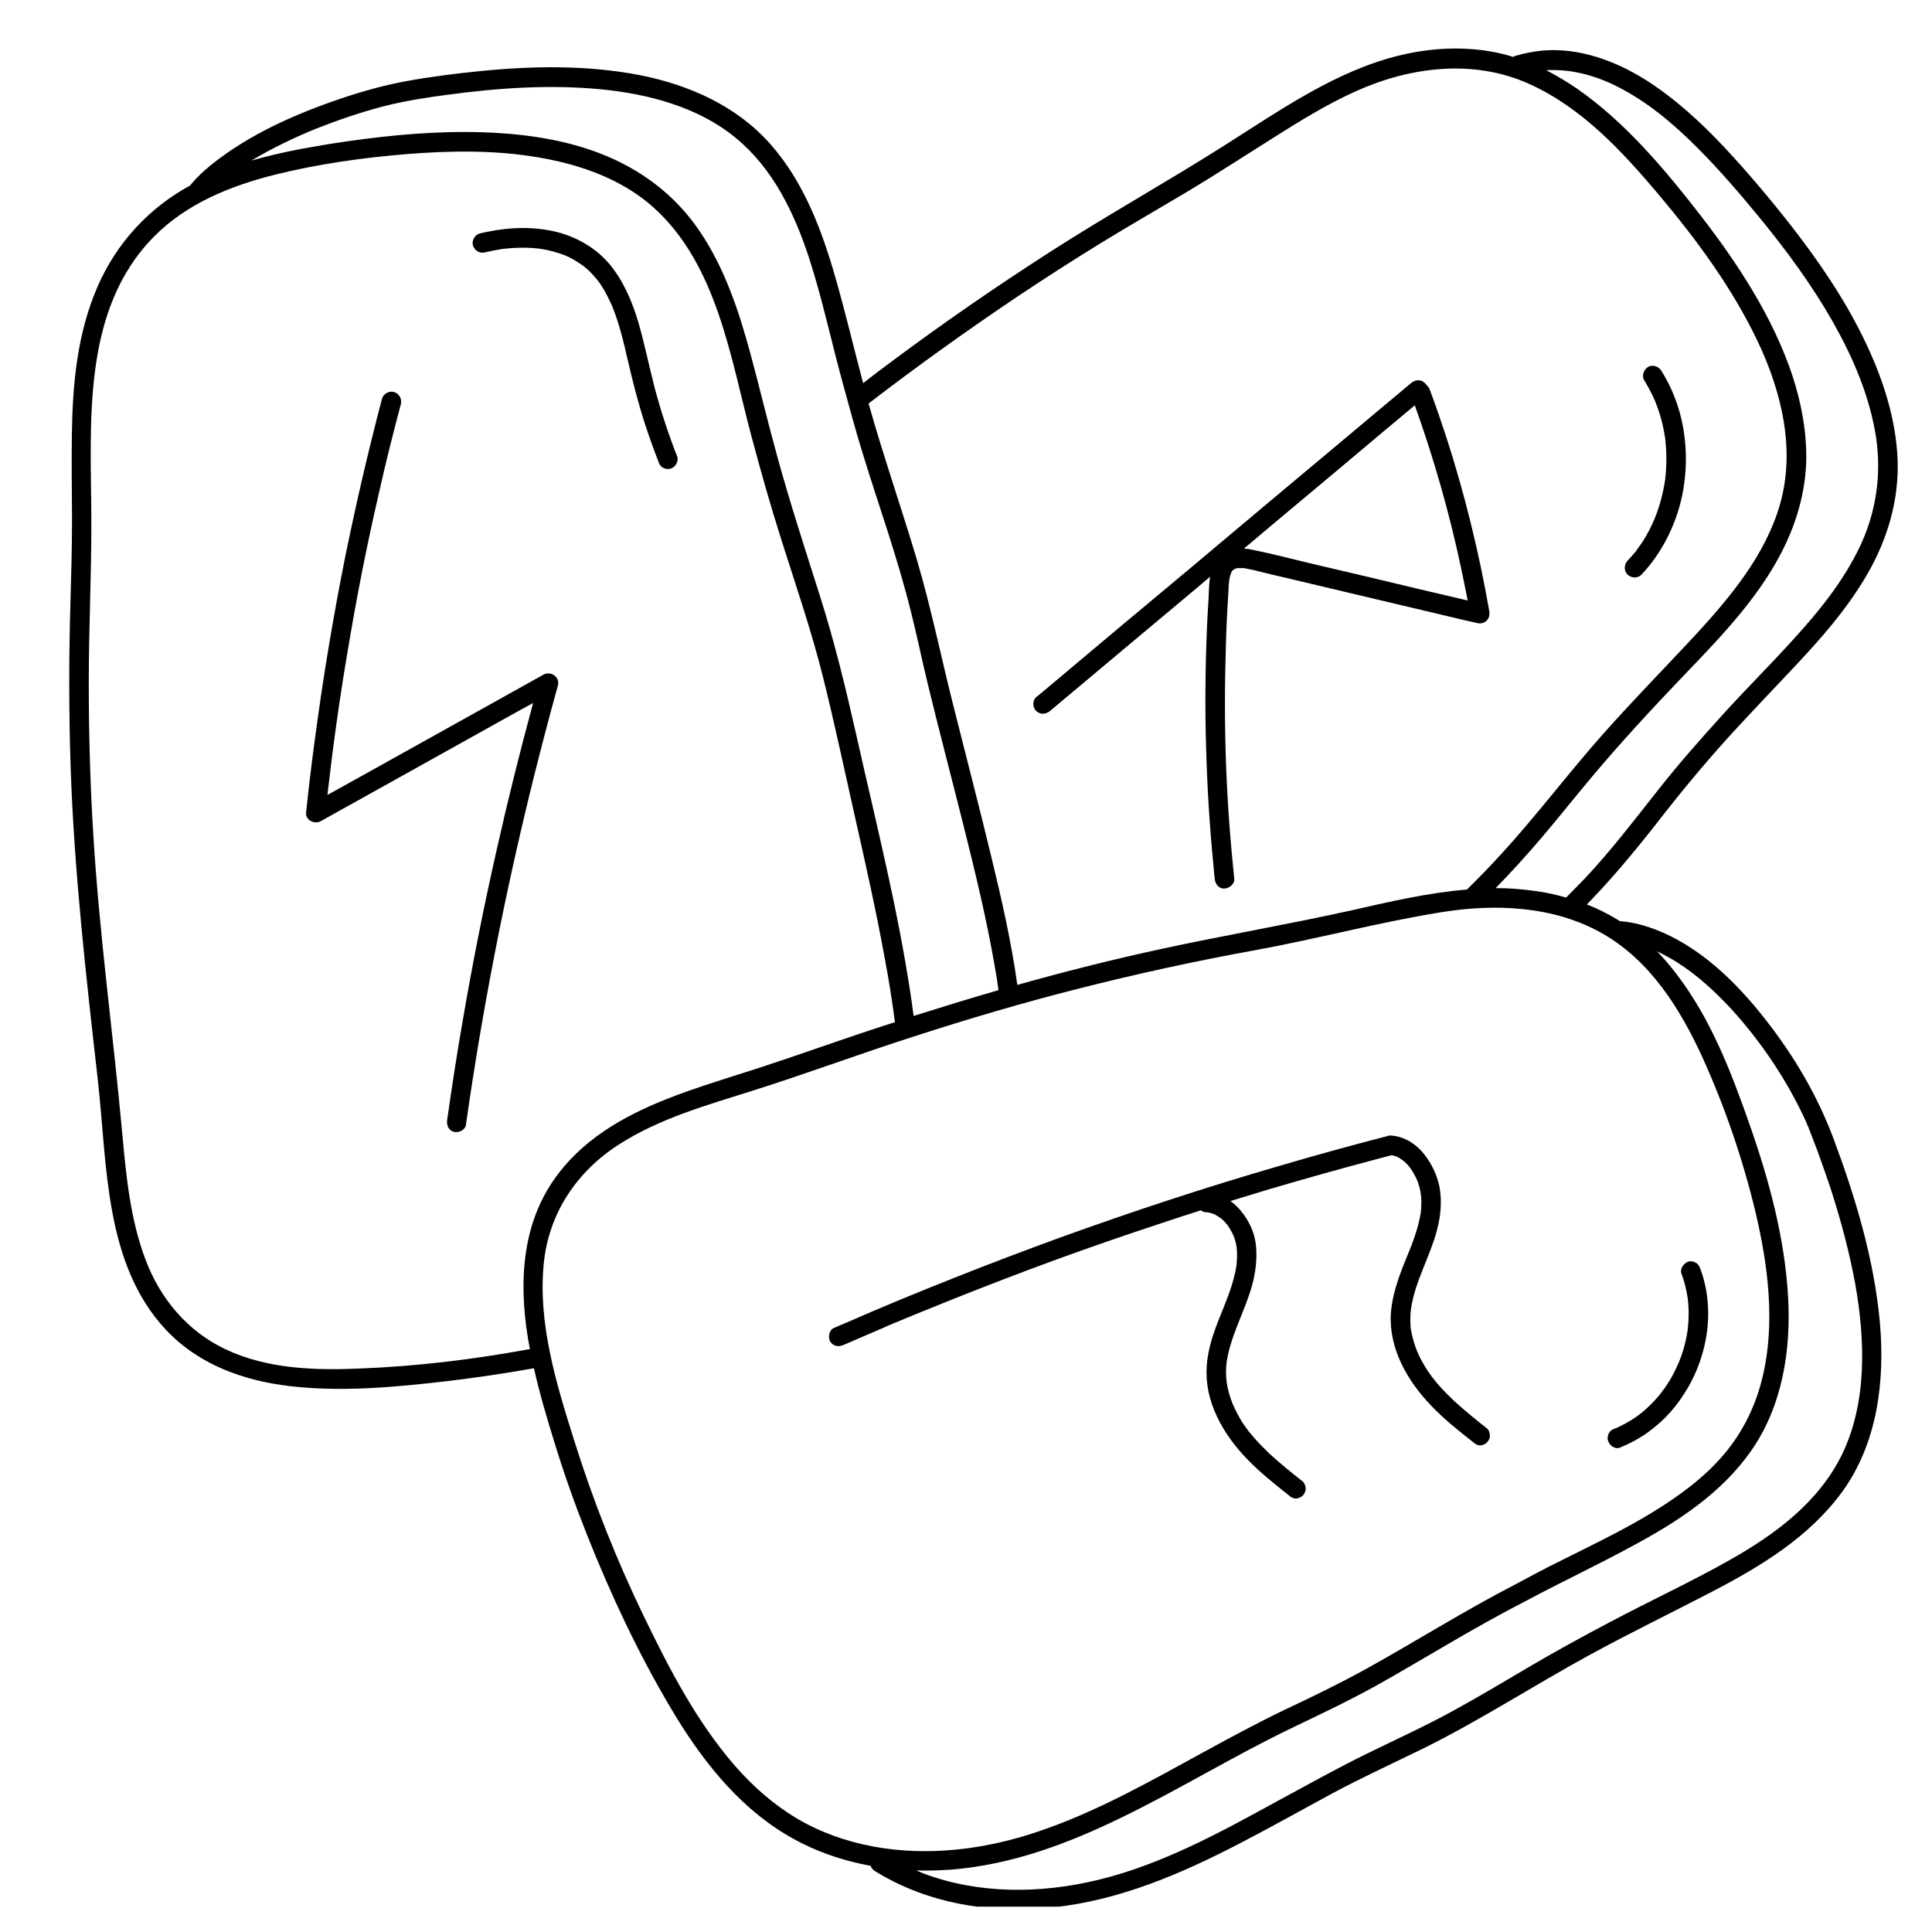
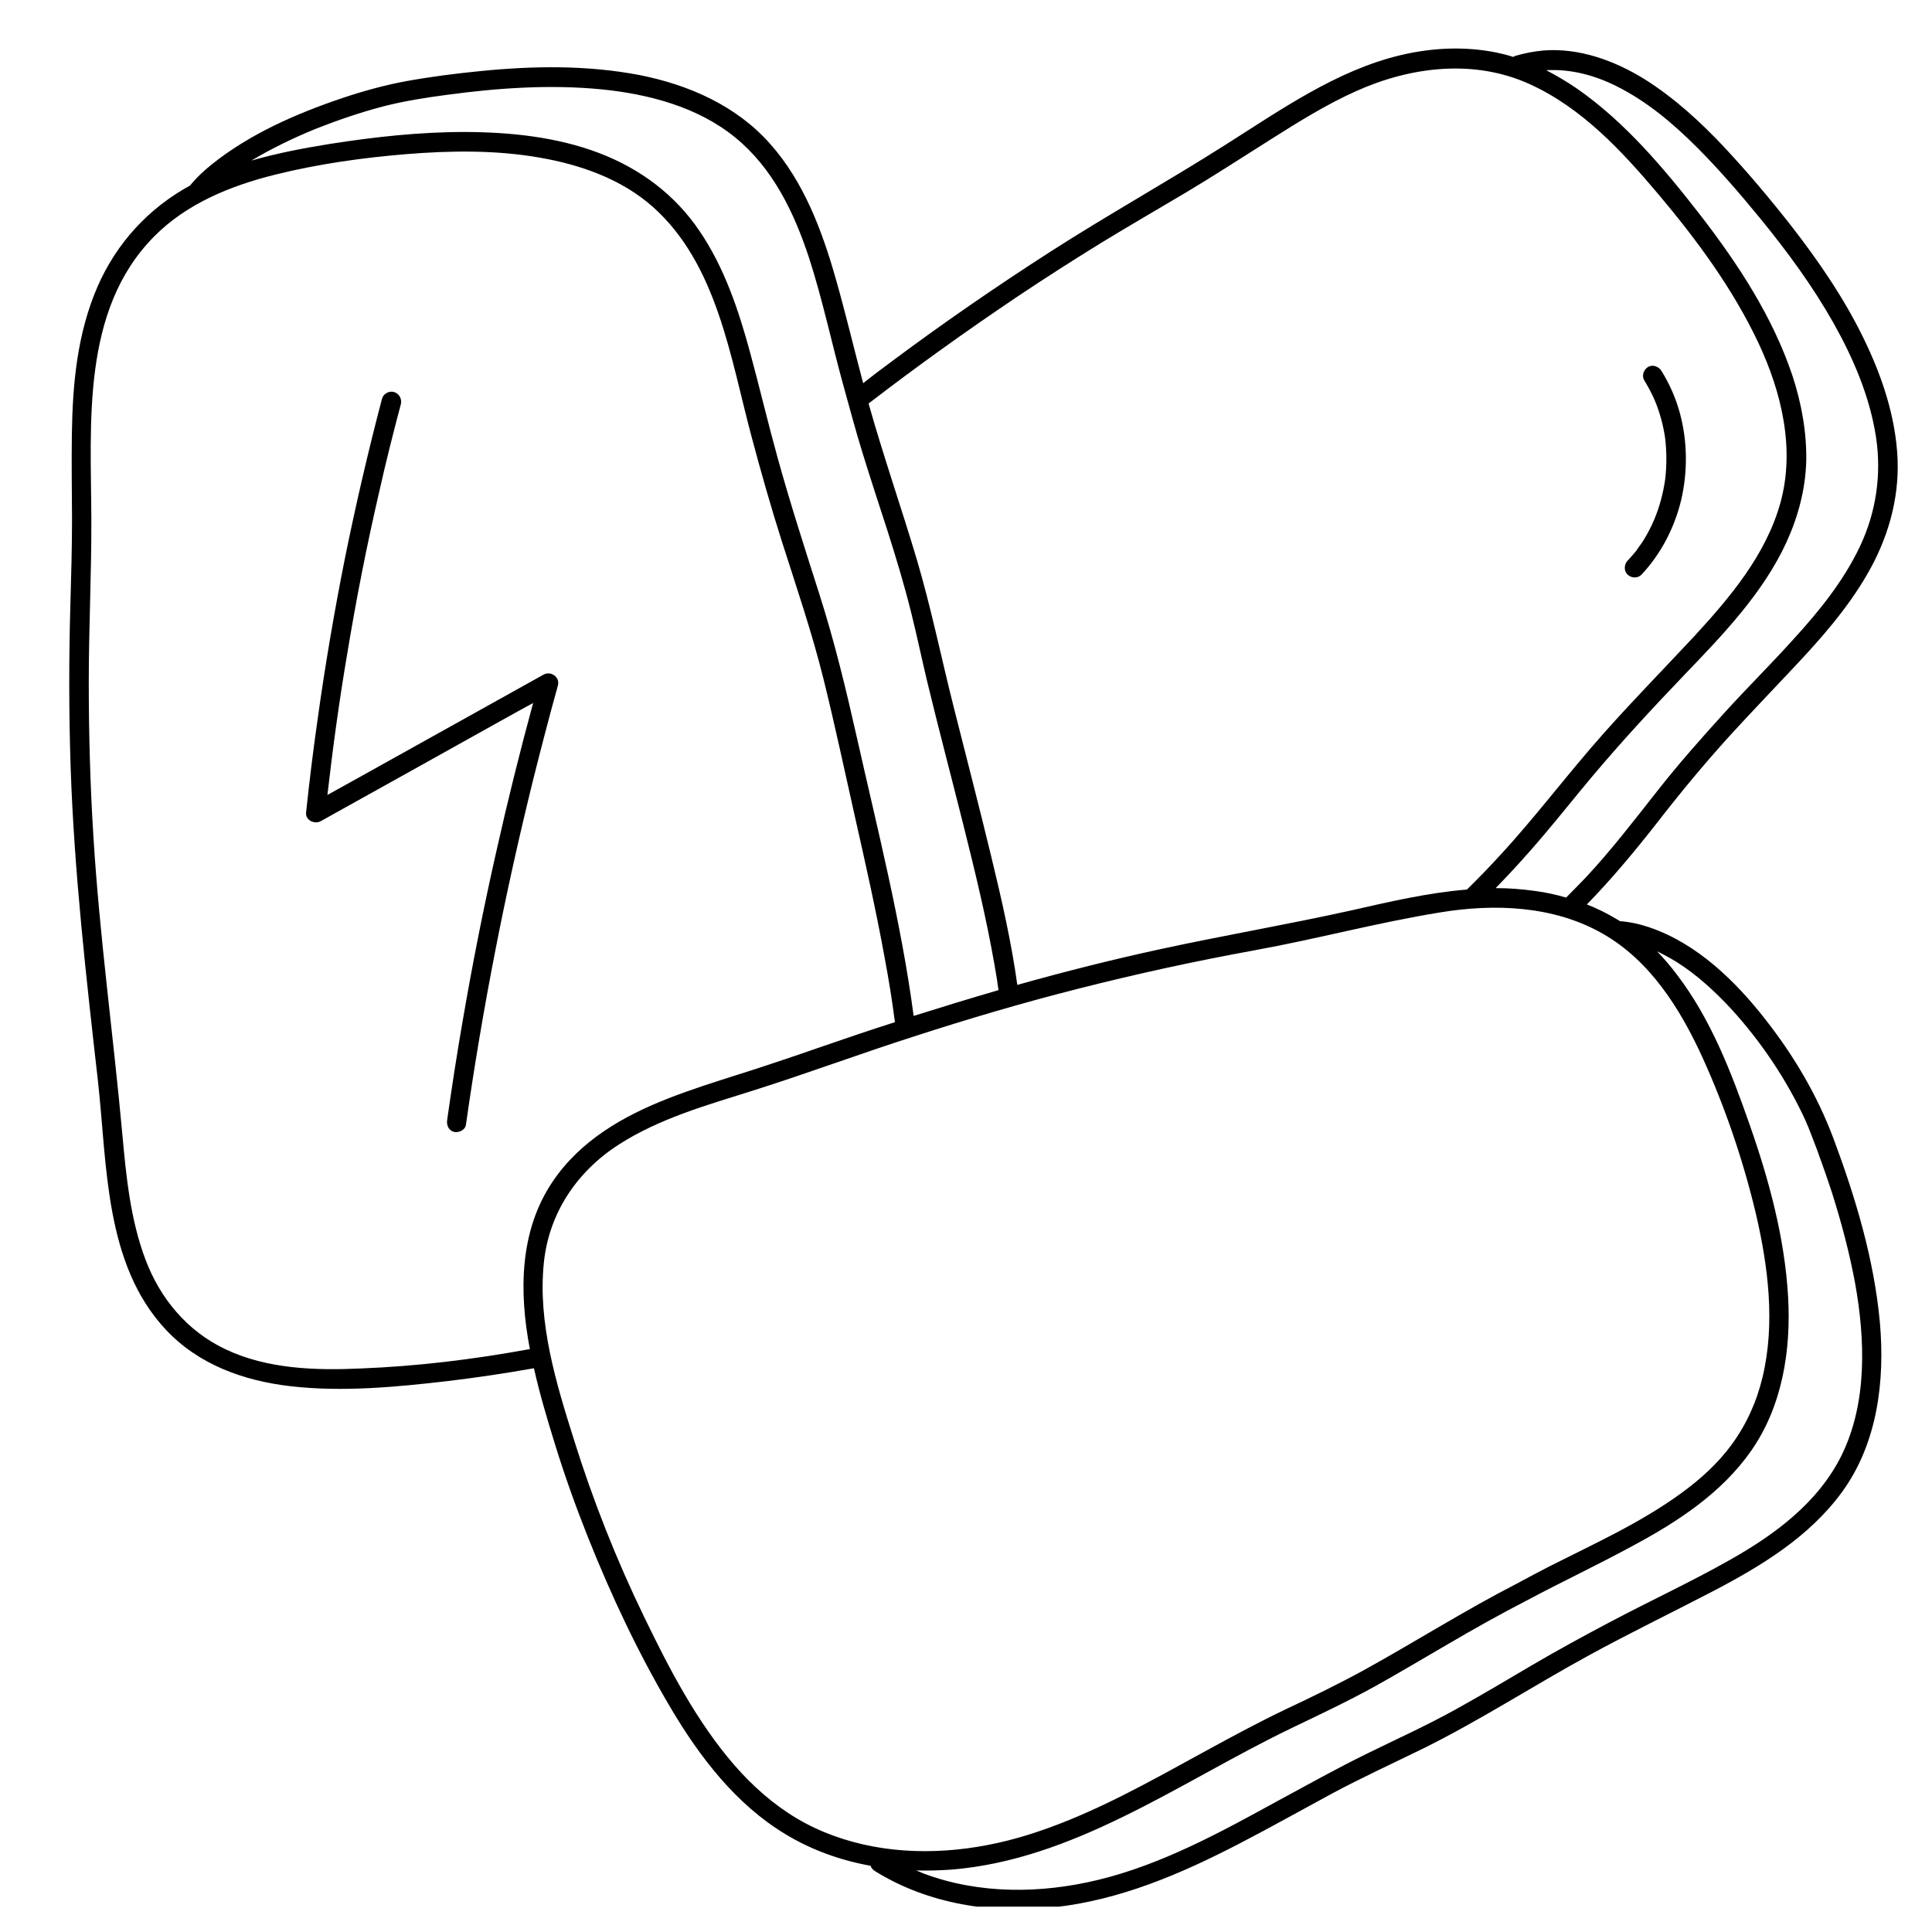
<svg xmlns="http://www.w3.org/2000/svg" width="50" zoomAndPan="magnify" viewBox="0 0 37.5 37.5" height="50" preserveAspectRatio="xMidYMid meet" version="1.0">
  <defs>
    <clipPath id="1101a6565e">
      <path d="M 1.34 0.887 L 36.867 0.887 L 36.867 37.008 L 1.34 37.008 Z M 1.34 0.887 " clip-rule="nonzero" />
    </clipPath>
  </defs>
  <g clip-path="url(#1101a6565e)">
    <path fill="#000000" d="M 35.586 22.094 C 35.273 21.262 34.824 20.5 34.277 19.801 C 33.691 19.047 32.945 18.32 32.027 18.004 C 31.836 17.938 31.641 17.895 31.441 17.879 C 31.418 17.863 31.395 17.848 31.371 17.836 C 31.191 17.727 31 17.633 30.801 17.555 C 31.285 17.059 31.727 16.527 32.156 15.98 C 32.609 15.395 33.078 14.828 33.578 14.277 C 33.977 13.84 34.391 13.41 34.797 12.977 C 35.332 12.41 35.855 11.82 36.246 11.141 C 36.637 10.465 36.863 9.703 36.832 8.914 C 36.797 8.09 36.527 7.293 36.168 6.559 C 35.789 5.781 35.297 5.066 34.77 4.387 C 34.359 3.863 33.93 3.352 33.473 2.863 C 33.008 2.367 32.496 1.898 31.918 1.535 C 31.336 1.176 30.652 0.926 29.961 0.98 C 29.777 0.996 29.598 1.031 29.422 1.082 C 29.402 1.086 29.387 1.098 29.371 1.105 C 29.266 1.07 29.156 1.043 29.047 1.02 C 28.43 0.895 27.797 0.926 27.188 1.07 C 25.938 1.367 24.852 2.137 23.777 2.816 C 22.664 3.523 21.512 4.164 20.398 4.879 C 19.352 5.551 18.324 6.258 17.324 7.004 C 17.133 7.145 16.941 7.289 16.754 7.438 C 16.574 6.762 16.414 6.082 16.223 5.414 C 15.957 4.477 15.602 3.527 14.949 2.793 C 14.293 2.051 13.367 1.645 12.414 1.457 C 11.398 1.262 10.355 1.277 9.332 1.379 C 8.852 1.426 8.367 1.488 7.891 1.574 C 7.465 1.652 7.043 1.77 6.637 1.906 C 5.746 2.207 4.844 2.602 4.105 3.195 C 3.961 3.312 3.824 3.438 3.707 3.578 C 3.703 3.586 3.699 3.59 3.695 3.598 C 2.891 4.035 2.266 4.711 1.895 5.559 C 1.5 6.469 1.41 7.438 1.395 8.418 C 1.387 8.969 1.395 9.516 1.398 10.062 C 1.398 10.613 1.383 11.156 1.367 11.703 C 1.336 12.766 1.336 13.832 1.371 14.895 C 1.441 16.938 1.672 18.961 1.902 20.992 C 2.082 22.617 2.027 24.531 3.215 25.805 C 3.852 26.488 4.73 26.801 5.637 26.906 C 6.652 27.023 7.695 26.922 8.703 26.805 C 9.258 26.738 9.809 26.656 10.355 26.559 C 10.359 26.559 10.359 26.559 10.363 26.555 C 10.473 27.047 10.617 27.531 10.766 28.012 C 10.953 28.621 11.168 29.223 11.402 29.812 C 11.859 30.961 12.387 32.086 13.016 33.148 C 13.582 34.105 14.285 35.023 15.246 35.602 C 15.754 35.91 16.316 36.109 16.898 36.215 C 16.91 36.254 16.938 36.289 16.98 36.316 C 18.016 36.961 19.266 37.152 20.461 37.02 C 21.742 36.879 22.926 36.371 24.062 35.781 C 24.664 35.469 25.254 35.137 25.848 34.816 C 26.438 34.5 27.043 34.223 27.641 33.93 C 28.734 33.387 29.758 32.723 30.828 32.137 C 31.621 31.703 32.434 31.309 33.238 30.891 C 34.176 30.402 35.113 29.836 35.75 28.965 C 36.441 28.02 36.59 26.805 36.488 25.664 C 36.375 24.438 36.016 23.246 35.586 22.094 Z M 31.375 1.672 C 31.969 1.969 32.473 2.395 32.941 2.863 C 33.375 3.297 33.777 3.766 34.168 4.242 C 34.688 4.879 35.18 5.547 35.586 6.266 C 35.973 6.953 36.293 7.699 36.414 8.488 C 36.523 9.215 36.414 9.945 36.102 10.605 C 35.781 11.281 35.309 11.863 34.809 12.41 C 34.375 12.891 33.914 13.348 33.477 13.828 C 33.027 14.324 32.586 14.82 32.172 15.348 C 31.719 15.922 31.277 16.5 30.777 17.035 C 30.652 17.164 30.527 17.293 30.398 17.422 C 30.199 17.363 29.996 17.32 29.793 17.293 C 29.539 17.258 29.285 17.238 29.031 17.238 C 29.34 16.922 29.641 16.59 29.93 16.25 C 30.262 15.859 30.578 15.461 30.906 15.07 C 31.477 14.391 32.078 13.742 32.691 13.102 C 33.438 12.324 34.219 11.516 34.676 10.523 C 34.902 10.027 35.043 9.5 35.059 8.953 C 35.07 8.387 34.965 7.82 34.789 7.285 C 34.406 6.145 33.734 5.121 33.004 4.176 C 32.305 3.277 31.543 2.367 30.602 1.715 C 30.414 1.586 30.215 1.469 30.012 1.363 C 30.48 1.336 30.945 1.457 31.375 1.672 Z M 19.758 5.75 C 20.285 5.398 20.82 5.055 21.359 4.723 C 21.914 4.383 22.477 4.059 23.035 3.727 C 23.59 3.395 24.129 3.043 24.676 2.699 C 25.207 2.363 25.746 2.027 26.32 1.77 C 27.379 1.293 28.609 1.141 29.691 1.633 C 30.707 2.094 31.488 2.938 32.195 3.777 C 32.938 4.66 33.633 5.602 34.129 6.652 C 34.582 7.617 34.848 8.719 34.555 9.77 C 34.273 10.773 33.578 11.598 32.887 12.348 C 32.305 12.973 31.707 13.582 31.137 14.223 C 30.441 15.004 29.816 15.844 29.109 16.609 C 28.902 16.836 28.691 17.051 28.473 17.266 C 27.715 17.328 26.965 17.504 26.223 17.672 C 24.992 17.945 23.754 18.156 22.527 18.422 C 21.59 18.625 20.664 18.859 19.746 19.117 C 19.629 18.273 19.438 17.441 19.238 16.617 C 19.004 15.648 18.754 14.688 18.512 13.727 C 18.27 12.77 18.074 11.801 17.793 10.852 C 17.492 9.844 17.145 8.848 16.859 7.832 C 17.805 7.105 18.77 6.414 19.758 5.75 Z M 6.129 2.5 C 6.555 2.332 6.988 2.184 7.434 2.066 C 7.844 1.961 8.262 1.895 8.68 1.84 C 9.668 1.707 10.676 1.637 11.672 1.734 C 12.582 1.824 13.543 2.074 14.27 2.668 C 15 3.262 15.414 4.125 15.703 5.004 C 15.969 5.824 16.145 6.672 16.375 7.5 C 16.492 7.922 16.605 8.348 16.734 8.766 C 16.891 9.277 17.059 9.785 17.223 10.293 C 17.391 10.82 17.551 11.348 17.684 11.883 C 17.797 12.332 17.891 12.789 18 13.242 C 18.223 14.164 18.465 15.078 18.695 15.996 C 18.922 16.902 19.145 17.816 19.305 18.738 C 19.32 18.832 19.336 18.926 19.352 19.016 C 19.359 19.062 19.363 19.109 19.371 19.152 C 19.375 19.172 19.379 19.191 19.379 19.211 C 19.379 19.211 19.379 19.215 19.379 19.219 C 18.828 19.379 18.281 19.547 17.734 19.719 C 17.492 17.898 17.035 16.109 16.633 14.32 C 16.422 13.383 16.199 12.457 15.906 11.539 C 15.625 10.656 15.34 9.777 15.094 8.887 C 14.906 8.211 14.746 7.527 14.562 6.852 C 14.34 6.031 14.062 5.195 13.578 4.484 C 13.098 3.773 12.422 3.273 11.625 2.969 C 10.809 2.66 9.918 2.566 9.051 2.562 C 8.164 2.559 7.281 2.656 6.406 2.793 C 5.895 2.875 5.379 2.973 4.879 3.117 C 5.277 2.879 5.699 2.676 6.129 2.5 Z M 7 26.562 C 6.125 26.602 5.184 26.574 4.375 26.188 C 3.637 25.84 3.105 25.203 2.82 24.438 C 2.531 23.668 2.449 22.836 2.375 22.02 C 2.199 20.082 1.93 18.16 1.812 16.219 C 1.75 15.227 1.723 14.234 1.723 13.238 C 1.723 12.18 1.777 11.125 1.773 10.066 C 1.766 8.215 1.574 6.02 2.992 4.59 C 3.625 3.949 4.48 3.605 5.336 3.391 C 6.168 3.184 7.031 3.062 7.883 2.992 C 8.742 2.922 9.621 2.91 10.473 3.059 C 11.262 3.195 12.059 3.473 12.668 4.012 C 13.922 5.125 14.176 6.941 14.59 8.484 C 14.77 9.16 14.961 9.832 15.172 10.496 C 15.457 11.391 15.762 12.281 15.988 13.195 C 16.207 14.078 16.395 14.969 16.594 15.852 C 16.801 16.77 17.008 17.688 17.176 18.617 C 17.25 19.012 17.316 19.414 17.367 19.816 C 17.367 19.824 17.371 19.832 17.371 19.84 C 16.867 20 16.367 20.172 15.867 20.344 C 15.359 20.52 14.855 20.691 14.344 20.852 C 13.879 21 13.414 21.145 12.961 21.324 C 12.094 21.664 11.266 22.137 10.73 22.93 C 10.078 23.891 10.074 25.082 10.285 26.188 C 10.273 26.188 10.266 26.191 10.254 26.191 C 9.18 26.387 8.094 26.52 7 26.562 Z M 14.258 34.266 C 13.523 33.418 12.992 32.395 12.508 31.395 C 11.965 30.277 11.508 29.121 11.137 27.934 C 10.793 26.844 10.438 25.676 10.555 24.52 C 10.652 23.543 11.203 22.734 12.012 22.215 C 12.797 21.711 13.711 21.453 14.59 21.176 C 15.645 20.844 16.68 20.457 17.73 20.121 C 18.777 19.781 19.832 19.469 20.898 19.199 C 22.043 18.906 23.195 18.656 24.352 18.445 C 25.555 18.227 26.742 17.906 27.945 17.711 C 29.008 17.535 30.16 17.578 31.113 18.125 C 32.027 18.648 32.609 19.574 33.039 20.512 C 33.48 21.48 33.832 22.512 34.078 23.543 C 34.32 24.574 34.461 25.688 34.211 26.73 C 34.098 27.207 33.898 27.648 33.609 28.043 C 33.34 28.41 32.992 28.723 32.625 28.988 C 31.84 29.559 30.957 29.957 30.098 30.391 C 29.875 30.504 29.652 30.625 29.434 30.742 C 28.438 31.254 27.488 31.855 26.508 32.398 C 25.996 32.68 25.473 32.934 24.941 33.184 C 24.406 33.441 23.883 33.723 23.363 34.008 C 22.32 34.578 21.277 35.172 20.148 35.551 C 19.129 35.898 18.012 36.039 16.945 35.84 C 16.426 35.742 15.922 35.566 15.469 35.297 C 15.008 35.023 14.609 34.668 14.258 34.266 Z M 35.75 28.238 C 35.297 29.16 34.457 29.781 33.586 30.273 C 32.828 30.703 32.031 31.07 31.258 31.48 C 30.746 31.75 30.238 32.027 29.738 32.32 C 29.242 32.613 28.75 32.906 28.246 33.184 C 27.684 33.496 27.102 33.758 26.523 34.043 C 25.941 34.328 25.375 34.645 24.805 34.953 C 23.695 35.562 22.555 36.188 21.316 36.488 C 20.203 36.758 19.004 36.77 17.922 36.363 C 17.875 36.344 17.828 36.324 17.785 36.305 C 18.012 36.312 18.238 36.305 18.465 36.289 C 19.637 36.195 20.73 35.785 21.785 35.27 C 22.895 34.73 23.949 34.082 25.059 33.547 C 25.605 33.285 26.152 33.027 26.684 32.734 C 27.16 32.469 27.629 32.188 28.102 31.914 C 28.602 31.621 29.109 31.336 29.625 31.07 C 30.312 30.703 31.02 30.371 31.707 29.996 C 32.566 29.535 33.414 28.98 33.984 28.168 C 34.594 27.301 34.766 26.211 34.707 25.172 C 34.641 24.023 34.336 22.898 33.957 21.82 C 33.602 20.805 33.203 19.77 32.543 18.91 C 32.426 18.754 32.297 18.605 32.164 18.465 C 32.293 18.527 32.422 18.598 32.543 18.672 C 32.938 18.922 33.281 19.238 33.598 19.578 C 34.184 20.219 34.684 20.965 35.047 21.754 C 35.062 21.793 35.078 21.832 35.094 21.867 C 35.098 21.875 35.102 21.879 35.102 21.879 C 35.102 21.883 35.102 21.887 35.105 21.895 C 35.113 21.914 35.121 21.934 35.129 21.953 C 35.176 22.074 35.223 22.199 35.27 22.32 C 35.371 22.598 35.469 22.875 35.559 23.152 C 35.742 23.73 35.898 24.316 36.008 24.91 C 36.203 26 36.246 27.219 35.75 28.238 Z M 35.75 28.238 " fill-opacity="1" fill-rule="nonzero" />
  </g>
  <path fill="#000000" d="M 10.828 13.309 C 10.875 13.145 10.695 13.016 10.551 13.094 C 9.379 13.746 8.203 14.402 7.031 15.055 C 6.805 15.18 6.582 15.305 6.355 15.43 C 6.461 14.508 6.586 13.59 6.742 12.676 C 6.914 11.633 7.117 10.598 7.355 9.57 C 7.484 8.992 7.629 8.414 7.781 7.844 C 7.805 7.742 7.746 7.637 7.648 7.609 C 7.551 7.582 7.441 7.641 7.414 7.742 C 7.145 8.766 6.906 9.797 6.695 10.836 C 6.488 11.875 6.309 12.922 6.164 13.969 C 6.078 14.57 6.004 15.172 5.941 15.773 C 5.926 15.926 6.113 16.004 6.227 15.938 C 7.398 15.285 8.574 14.633 9.746 13.977 C 9.945 13.867 10.145 13.754 10.348 13.645 C 10.09 14.594 9.852 15.551 9.637 16.512 C 9.387 17.613 9.168 18.723 8.977 19.836 C 8.867 20.469 8.77 21.102 8.68 21.734 C 8.664 21.836 8.703 21.938 8.809 21.969 C 8.898 21.992 9.027 21.938 9.043 21.836 C 9.203 20.711 9.391 19.594 9.609 18.477 C 9.824 17.367 10.07 16.266 10.34 15.168 C 10.496 14.547 10.656 13.926 10.828 13.309 Z M 10.828 13.309 " fill-opacity="1" fill-rule="nonzero" />
-   <path fill="#000000" d="M 9.414 4.898 C 9.527 4.871 9.637 4.852 9.75 4.832 C 9.992 4.805 10.238 4.797 10.48 4.828 C 10.652 4.852 10.816 4.898 10.977 4.961 C 11.059 4.996 11.141 5.039 11.215 5.09 C 11.254 5.113 11.293 5.141 11.332 5.168 C 11.344 5.18 11.352 5.188 11.363 5.195 C 11.383 5.211 11.402 5.227 11.422 5.246 C 11.488 5.309 11.547 5.375 11.602 5.445 C 11.605 5.449 11.609 5.453 11.609 5.453 C 11.617 5.461 11.621 5.473 11.629 5.48 C 11.645 5.5 11.656 5.52 11.672 5.543 C 11.695 5.582 11.723 5.621 11.746 5.664 C 11.793 5.75 11.836 5.84 11.879 5.934 C 12.02 6.277 12.105 6.641 12.188 7.004 C 12.285 7.422 12.391 7.836 12.523 8.242 C 12.602 8.484 12.688 8.723 12.781 8.961 C 12.797 9.012 12.82 9.051 12.867 9.078 C 12.906 9.102 12.969 9.109 13.012 9.098 C 13.059 9.082 13.102 9.051 13.125 9.008 C 13.148 8.965 13.164 8.91 13.145 8.863 C 12.973 8.426 12.828 7.98 12.707 7.527 C 12.598 7.105 12.512 6.676 12.391 6.258 C 12.27 5.852 12.105 5.461 11.836 5.133 C 11.562 4.805 11.172 4.586 10.762 4.492 C 10.332 4.395 9.887 4.41 9.457 4.5 C 9.41 4.508 9.363 4.52 9.312 4.531 C 9.219 4.555 9.152 4.672 9.18 4.766 C 9.215 4.867 9.312 4.926 9.414 4.898 Z M 11.594 5.434 C 11.59 5.43 11.59 5.43 11.594 5.434 Z M 11.594 5.434 " fill-opacity="1" fill-rule="nonzero" />
-   <path fill="#000000" d="M 20.379 13.801 C 20.852 13.402 21.328 13.008 21.801 12.609 C 22.273 12.215 22.746 11.816 23.219 11.422 C 23.309 11.344 23.398 11.27 23.488 11.195 C 23.465 11.34 23.465 11.492 23.457 11.637 C 23.445 11.824 23.434 12.016 23.426 12.207 C 23.395 12.969 23.387 13.73 23.41 14.496 C 23.43 15.258 23.477 16.02 23.551 16.777 C 23.559 16.871 23.566 16.965 23.578 17.059 C 23.586 17.156 23.656 17.254 23.766 17.246 C 23.859 17.242 23.965 17.164 23.957 17.059 C 23.879 16.312 23.824 15.57 23.797 14.82 C 23.77 14.078 23.77 13.332 23.793 12.59 C 23.801 12.219 23.82 11.848 23.844 11.48 C 23.848 11.402 23.848 11.32 23.863 11.246 C 23.863 11.238 23.863 11.23 23.867 11.223 C 23.871 11.203 23.871 11.188 23.879 11.172 C 23.879 11.172 23.891 11.137 23.895 11.125 C 23.898 11.117 23.898 11.109 23.902 11.102 C 23.906 11.094 23.914 11.09 23.918 11.078 C 23.922 11.074 23.93 11.066 23.938 11.062 C 23.93 11.066 23.918 11.07 23.938 11.062 C 23.938 11.059 23.938 11.059 23.941 11.059 C 23.949 11.055 23.953 11.051 23.957 11.047 C 23.965 11.047 23.969 11.043 23.973 11.039 C 23.988 11.035 24.004 11.031 24.02 11.027 C 24.023 11.027 24.023 11.027 24.027 11.027 C 24.027 11.027 24.027 11.027 24.031 11.027 C 24.066 11.027 24.105 11.027 24.141 11.027 C 24.145 11.027 24.16 11.031 24.168 11.031 C 24.18 11.035 24.191 11.035 24.203 11.039 C 24.242 11.047 24.281 11.055 24.32 11.062 C 24.41 11.086 24.5 11.105 24.59 11.129 C 24.773 11.172 24.957 11.215 25.137 11.258 C 25.5 11.344 25.859 11.43 26.223 11.516 C 26.949 11.688 27.672 11.859 28.398 12.031 C 28.492 12.051 28.582 12.074 28.672 12.094 C 28.738 12.109 28.809 12.094 28.855 12.047 C 28.906 11.996 28.918 11.93 28.906 11.859 C 28.707 10.719 28.43 9.59 28.074 8.488 C 27.973 8.18 27.867 7.871 27.754 7.57 C 27.742 7.531 27.715 7.496 27.688 7.473 C 27.676 7.457 27.668 7.445 27.656 7.434 C 27.574 7.359 27.473 7.367 27.391 7.434 C 26.918 7.832 26.441 8.227 25.969 8.625 C 25.496 9.02 25.023 9.418 24.551 9.812 C 24.078 10.211 23.605 10.605 23.133 11.004 C 22.66 11.398 22.184 11.797 21.711 12.191 C 21.238 12.59 20.766 12.984 20.293 13.383 C 20.234 13.434 20.172 13.484 20.113 13.531 C 20.035 13.598 20.043 13.738 20.113 13.801 C 20.195 13.875 20.297 13.867 20.379 13.801 Z M 23.922 11.074 C 23.926 11.07 23.93 11.066 23.922 11.074 Z M 24.641 10.23 C 25.113 9.836 25.586 9.438 26.059 9.043 C 26.527 8.648 26.992 8.258 27.461 7.867 C 27.828 8.891 28.129 9.941 28.355 11.004 C 28.402 11.223 28.445 11.441 28.488 11.656 C 27.84 11.504 27.191 11.352 26.543 11.195 C 26.172 11.109 25.801 11.02 25.43 10.934 C 25.066 10.848 24.699 10.75 24.332 10.676 C 24.27 10.66 24.207 10.652 24.145 10.648 C 24.309 10.508 24.477 10.371 24.641 10.23 Z M 24.641 10.23 " fill-opacity="1" fill-rule="nonzero" />
-   <path fill="#000000" d="M 23.938 11.062 C 23.941 11.059 23.941 11.059 23.941 11.055 C 23.941 11.055 23.941 11.059 23.941 11.059 C 23.941 11.059 23.938 11.059 23.938 11.062 Z M 23.938 11.062 " fill-opacity="1" fill-rule="nonzero" />
-   <path fill="#000000" d="M 17.359 25.68 C 17.699 25.539 18.043 25.398 18.383 25.262 C 19.066 24.988 19.754 24.723 20.445 24.469 C 21.141 24.215 21.84 23.973 22.543 23.742 C 22.797 23.656 23.051 23.574 23.309 23.492 C 23.336 23.516 23.375 23.527 23.414 23.531 C 23.422 23.531 23.43 23.531 23.438 23.531 C 23.48 23.539 23.523 23.551 23.566 23.566 C 23.609 23.59 23.648 23.613 23.688 23.641 C 23.688 23.641 23.691 23.645 23.695 23.645 C 23.703 23.652 23.711 23.66 23.723 23.668 C 23.742 23.688 23.766 23.707 23.785 23.73 C 23.793 23.742 23.801 23.75 23.809 23.762 C 23.812 23.766 23.82 23.77 23.82 23.773 C 23.828 23.781 23.84 23.797 23.84 23.801 C 23.848 23.812 23.855 23.824 23.863 23.836 C 23.891 23.879 23.914 23.926 23.938 23.973 C 23.969 24.051 23.992 24.129 24.004 24.215 C 24.016 24.328 24.012 24.445 24 24.562 C 23.949 24.898 23.816 25.215 23.691 25.527 C 23.559 25.852 23.441 26.18 23.422 26.531 C 23.379 27.211 23.742 27.836 24.195 28.309 C 24.449 28.574 24.734 28.801 25.02 29.027 C 25.059 29.062 25.098 29.086 25.152 29.086 C 25.199 29.086 25.254 29.062 25.289 29.027 C 25.32 28.992 25.344 28.945 25.344 28.895 C 25.34 28.848 25.324 28.789 25.289 28.758 C 25.07 28.586 24.852 28.41 24.648 28.223 C 24.547 28.125 24.449 28.027 24.355 27.922 C 24.312 27.871 24.27 27.82 24.227 27.77 C 24.223 27.766 24.223 27.758 24.219 27.754 C 24.207 27.742 24.199 27.73 24.188 27.715 C 24.168 27.688 24.148 27.66 24.129 27.633 C 24.051 27.512 23.984 27.383 23.926 27.25 C 23.871 27.113 23.828 26.969 23.809 26.82 C 23.793 26.691 23.793 26.566 23.809 26.438 C 23.887 25.922 24.156 25.465 24.297 24.969 C 24.375 24.691 24.41 24.402 24.371 24.117 C 24.336 23.891 24.23 23.676 24.086 23.504 C 24.027 23.43 23.957 23.367 23.883 23.312 C 24.137 23.234 24.395 23.156 24.652 23.078 C 25.355 22.871 26.066 22.672 26.777 22.484 C 26.855 22.465 26.934 22.441 27.012 22.422 C 27.043 22.43 27.078 22.438 27.109 22.449 C 27.152 22.469 27.191 22.496 27.23 22.523 C 27.234 22.527 27.238 22.527 27.242 22.531 C 27.254 22.543 27.262 22.551 27.273 22.559 C 27.297 22.582 27.316 22.605 27.34 22.629 C 27.348 22.641 27.355 22.648 27.363 22.66 C 27.367 22.664 27.367 22.668 27.371 22.668 C 27.391 22.695 27.406 22.719 27.422 22.746 C 27.453 22.797 27.48 22.852 27.504 22.902 C 27.539 22.992 27.566 23.082 27.578 23.176 C 27.594 23.293 27.59 23.414 27.578 23.531 C 27.527 23.867 27.395 24.184 27.266 24.496 C 27.137 24.82 27.02 25.148 26.996 25.5 C 26.957 26.18 27.32 26.805 27.773 27.277 C 28.023 27.543 28.312 27.77 28.598 27.996 C 28.637 28.031 28.676 28.055 28.73 28.055 C 28.777 28.055 28.832 28.031 28.863 27.996 C 28.898 27.961 28.922 27.914 28.918 27.863 C 28.918 27.816 28.902 27.758 28.863 27.727 C 28.645 27.555 28.43 27.379 28.223 27.191 C 28.121 27.094 28.023 26.996 27.934 26.895 C 27.887 26.844 27.848 26.789 27.805 26.738 C 27.801 26.734 27.797 26.73 27.793 26.723 C 27.785 26.711 27.773 26.699 27.766 26.684 C 27.746 26.656 27.727 26.629 27.707 26.602 C 27.629 26.48 27.559 26.355 27.504 26.223 C 27.449 26.082 27.406 25.938 27.383 25.789 C 27.371 25.664 27.371 25.535 27.387 25.406 C 27.465 24.871 27.754 24.398 27.891 23.879 C 27.965 23.602 27.992 23.309 27.938 23.027 C 27.891 22.801 27.789 22.59 27.645 22.406 C 27.492 22.211 27.273 22.066 27.023 22.043 C 27.016 22.043 27.012 22.043 27.004 22.039 C 27 22.039 27 22.039 26.996 22.039 C 26.973 22.039 26.949 22.043 26.93 22.051 C 26.219 22.234 25.512 22.43 24.809 22.637 C 24.098 22.844 23.391 23.062 22.688 23.293 C 21.984 23.523 21.285 23.766 20.59 24.016 C 19.895 24.27 19.203 24.531 18.516 24.805 C 17.816 25.082 17.125 25.367 16.438 25.668 C 16.352 25.703 16.266 25.742 16.184 25.777 C 16.094 25.816 16.066 25.957 16.113 26.039 C 16.176 26.133 16.277 26.148 16.375 26.105 C 16.543 26.031 16.711 25.961 16.879 25.887 C 16.973 25.848 17.027 25.824 17.109 25.789 C 17.191 25.75 17.277 25.715 17.359 25.68 Z M 17.359 25.68 " fill-opacity="1" fill-rule="nonzero" />
-   <path fill="#000000" d="M 31.441 28.098 C 31.707 27.992 31.949 27.848 32.164 27.66 C 32.371 27.488 32.547 27.277 32.691 27.051 C 32.984 26.598 33.152 26.051 33.156 25.512 C 33.156 25.207 33.109 24.902 33 24.621 C 32.984 24.574 32.961 24.535 32.914 24.508 C 32.875 24.484 32.816 24.473 32.77 24.488 C 32.68 24.52 32.602 24.625 32.637 24.723 C 32.695 24.875 32.734 25.035 32.758 25.199 C 32.785 25.402 32.781 25.605 32.758 25.809 C 32.727 26.031 32.668 26.246 32.582 26.453 C 32.535 26.559 32.484 26.664 32.426 26.766 C 32.391 26.82 32.359 26.875 32.324 26.926 C 32.305 26.949 32.289 26.973 32.27 26.996 C 32.262 27.012 32.223 27.062 32.266 27.004 C 32.254 27.02 32.246 27.031 32.234 27.047 C 32.156 27.145 32.07 27.234 31.98 27.32 C 31.934 27.363 31.891 27.402 31.844 27.438 C 31.844 27.438 31.848 27.434 31.852 27.43 C 31.848 27.434 31.844 27.438 31.84 27.441 C 31.828 27.449 31.816 27.457 31.828 27.449 C 31.82 27.457 31.809 27.465 31.801 27.469 C 31.777 27.488 31.75 27.508 31.727 27.523 C 31.613 27.598 31.492 27.664 31.371 27.719 C 31.359 27.723 31.352 27.727 31.344 27.727 C 31.293 27.746 31.254 27.77 31.23 27.816 C 31.207 27.855 31.195 27.918 31.211 27.961 C 31.238 28.055 31.344 28.137 31.441 28.098 Z M 31.441 28.098 " fill-opacity="1" fill-rule="nonzero" />
  <path fill="#000000" d="M 31.84 27.441 C 31.836 27.445 31.832 27.449 31.828 27.449 C 31.832 27.445 31.836 27.445 31.84 27.441 Z M 31.84 27.441 " fill-opacity="1" fill-rule="nonzero" />
  <path fill="#000000" d="M 31.859 11.156 C 32.242 10.75 32.504 10.238 32.633 9.699 C 32.758 9.156 32.754 8.582 32.613 8.043 C 32.535 7.746 32.41 7.457 32.246 7.195 C 32.191 7.109 32.074 7.07 31.984 7.125 C 31.902 7.18 31.859 7.297 31.918 7.387 C 31.996 7.516 32.066 7.648 32.125 7.785 C 32.219 8.016 32.285 8.258 32.32 8.504 C 32.352 8.773 32.352 9.047 32.32 9.312 C 32.281 9.574 32.215 9.828 32.113 10.074 C 32.051 10.223 31.973 10.371 31.887 10.508 C 31.863 10.543 31.84 10.578 31.812 10.613 C 31.801 10.629 31.789 10.648 31.777 10.664 C 31.773 10.672 31.766 10.68 31.762 10.688 C 31.707 10.754 31.652 10.82 31.59 10.883 C 31.523 10.957 31.516 11.082 31.59 11.152 C 31.664 11.223 31.785 11.23 31.859 11.156 Z M 31.859 11.156 " fill-opacity="1" fill-rule="nonzero" />
</svg>